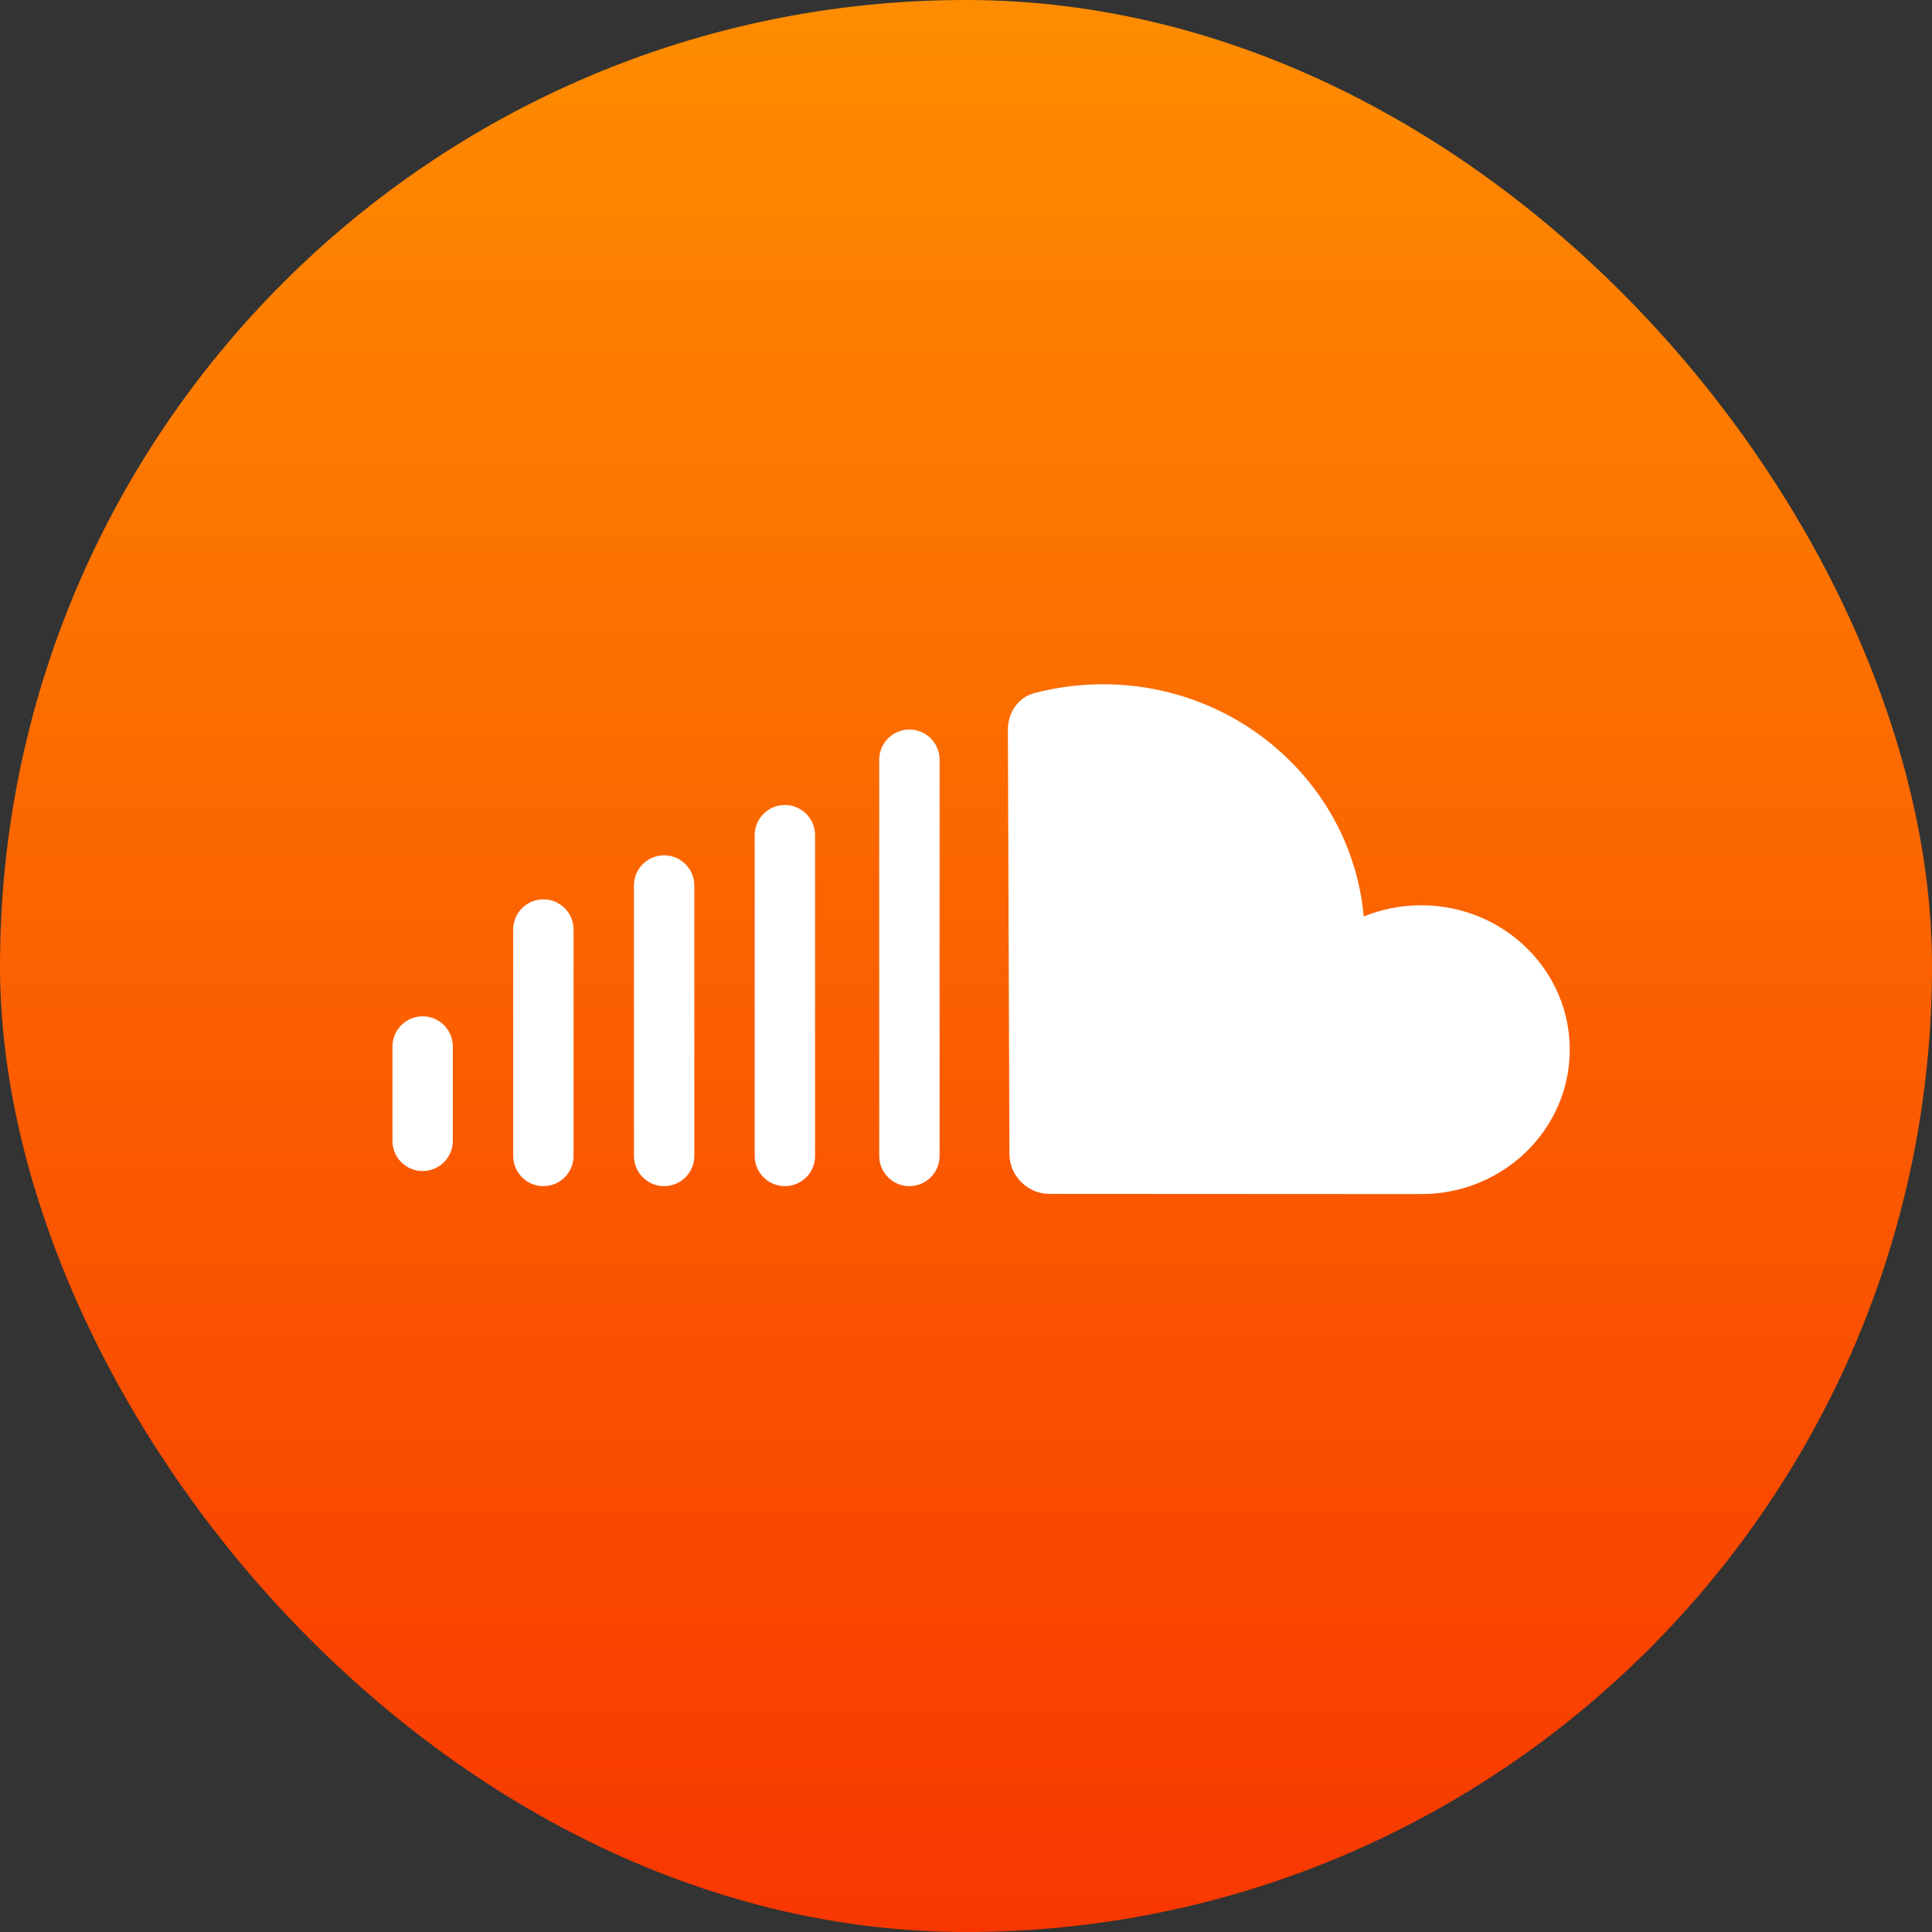
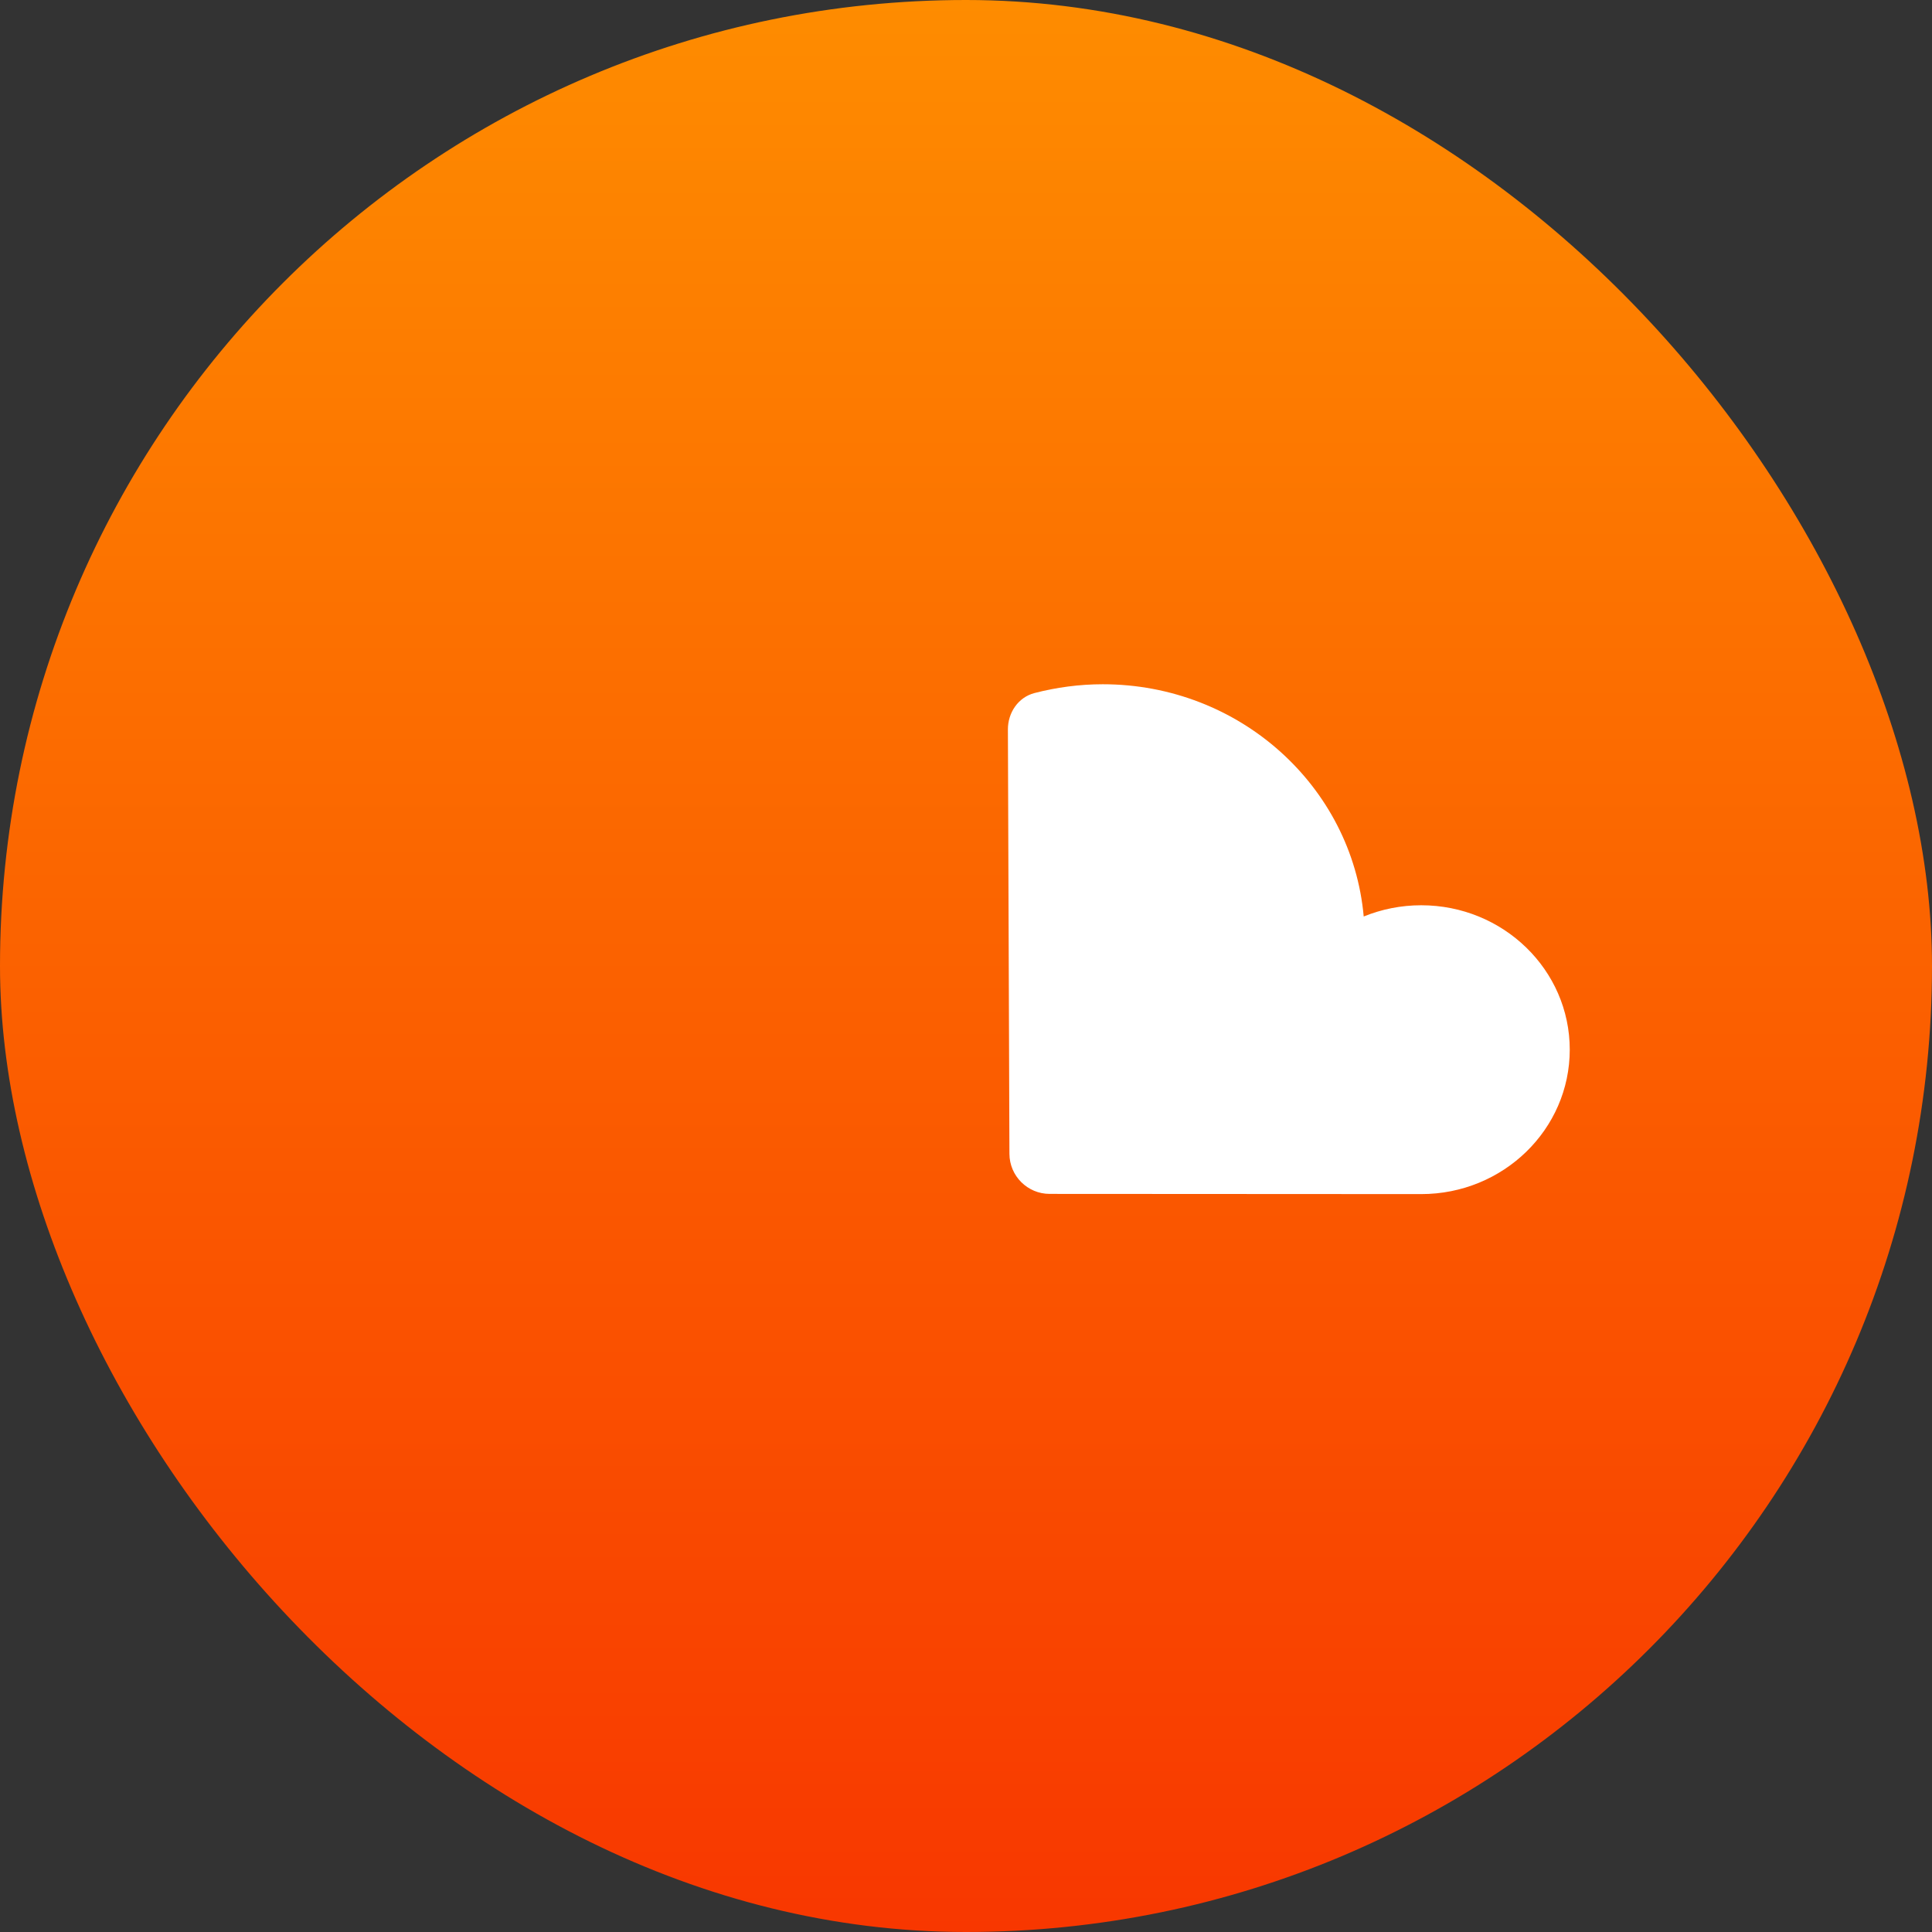
<svg xmlns="http://www.w3.org/2000/svg" width="48" height="48" viewBox="0 0 48 48" fill="none">
  <rect x="0" y="0" width="48" height="48" fill="#333333" stroke="none" />
  <rect width="48" height="48" rx="24" fill="url(#paint0_linear_2372_74)" />
  <path d="M25.079 28.666C25.081 29.216 25.528 29.662 26.078 29.662L35.309 29.667C37.347 29.667 39 28.061 39 26.078C39 24.097 37.347 22.491 35.309 22.491C34.804 22.491 34.321 22.591 33.881 22.77C33.59 19.537 30.8 17 27.398 17C26.813 17 26.239 17.079 25.7 17.219C25.296 17.325 25.04 17.706 25.041 18.124L25.079 28.666Z" fill="white" />
-   <path d="M22.594 18.875V28.719M19.5 20.75V28.719M16.5 22V28.719M13.5 23.094V28.719M10.5 26V28.344" stroke="white" stroke-width="1.5" stroke-linecap="round" />
  <defs>
    <linearGradient id="paint0_linear_2372_74" x1="24" y1="0" x2="24" y2="48" gradientUnits="userSpaceOnUse">
      <stop stop-color="#FE8C00" />
      <stop offset="1" stop-color="#F83700" />
    </linearGradient>
  </defs>
</svg>